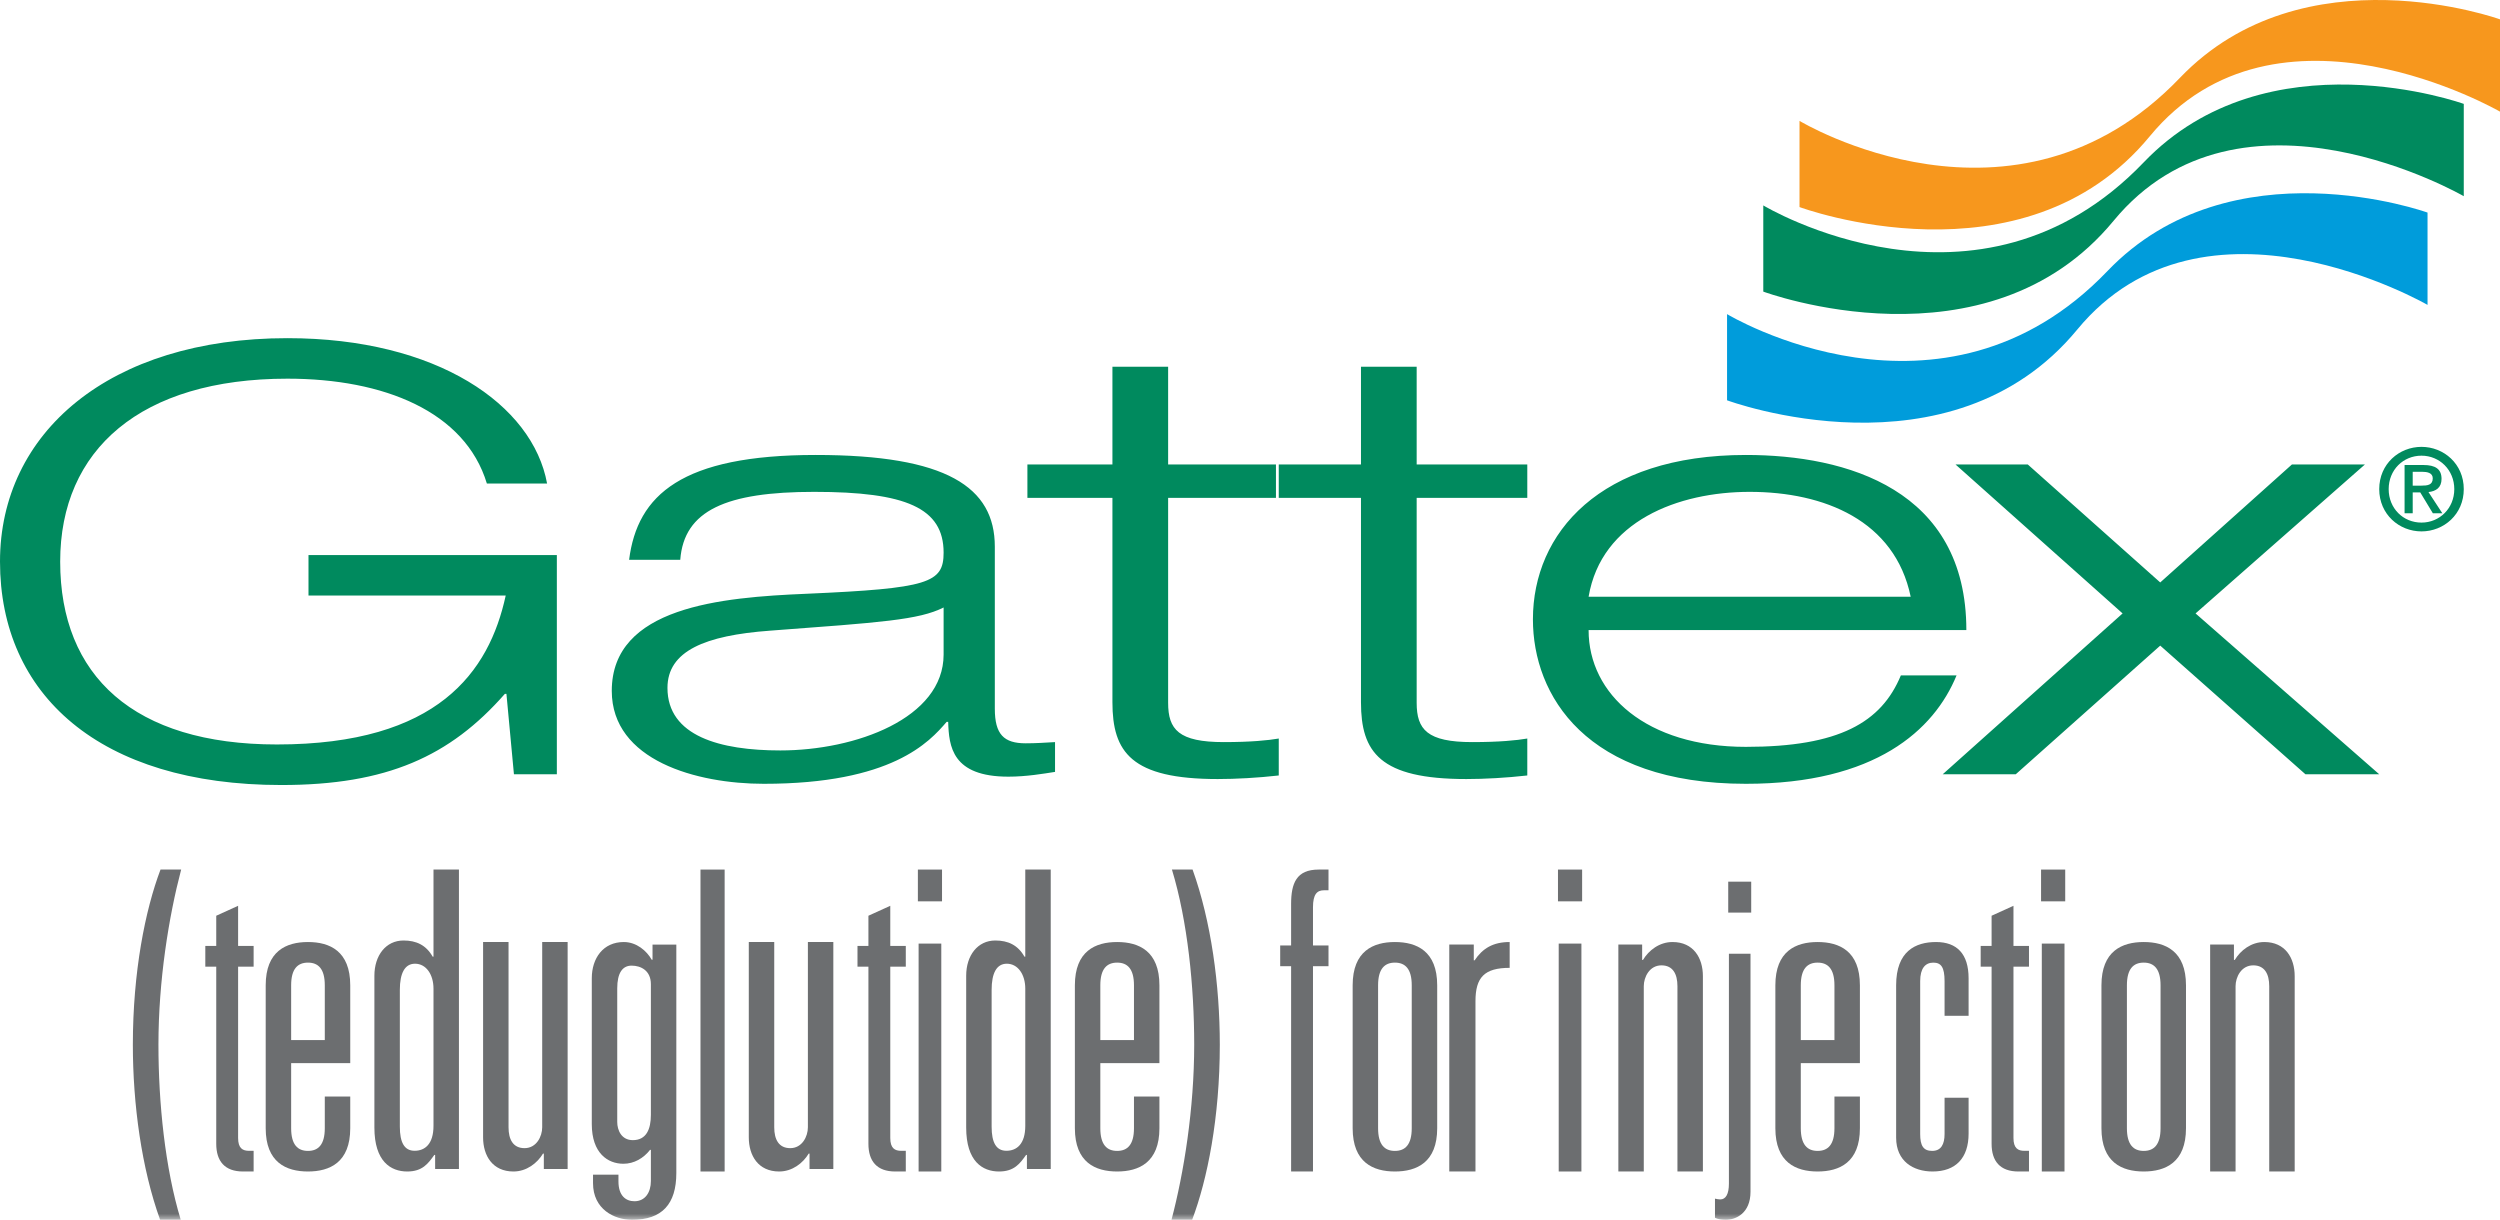
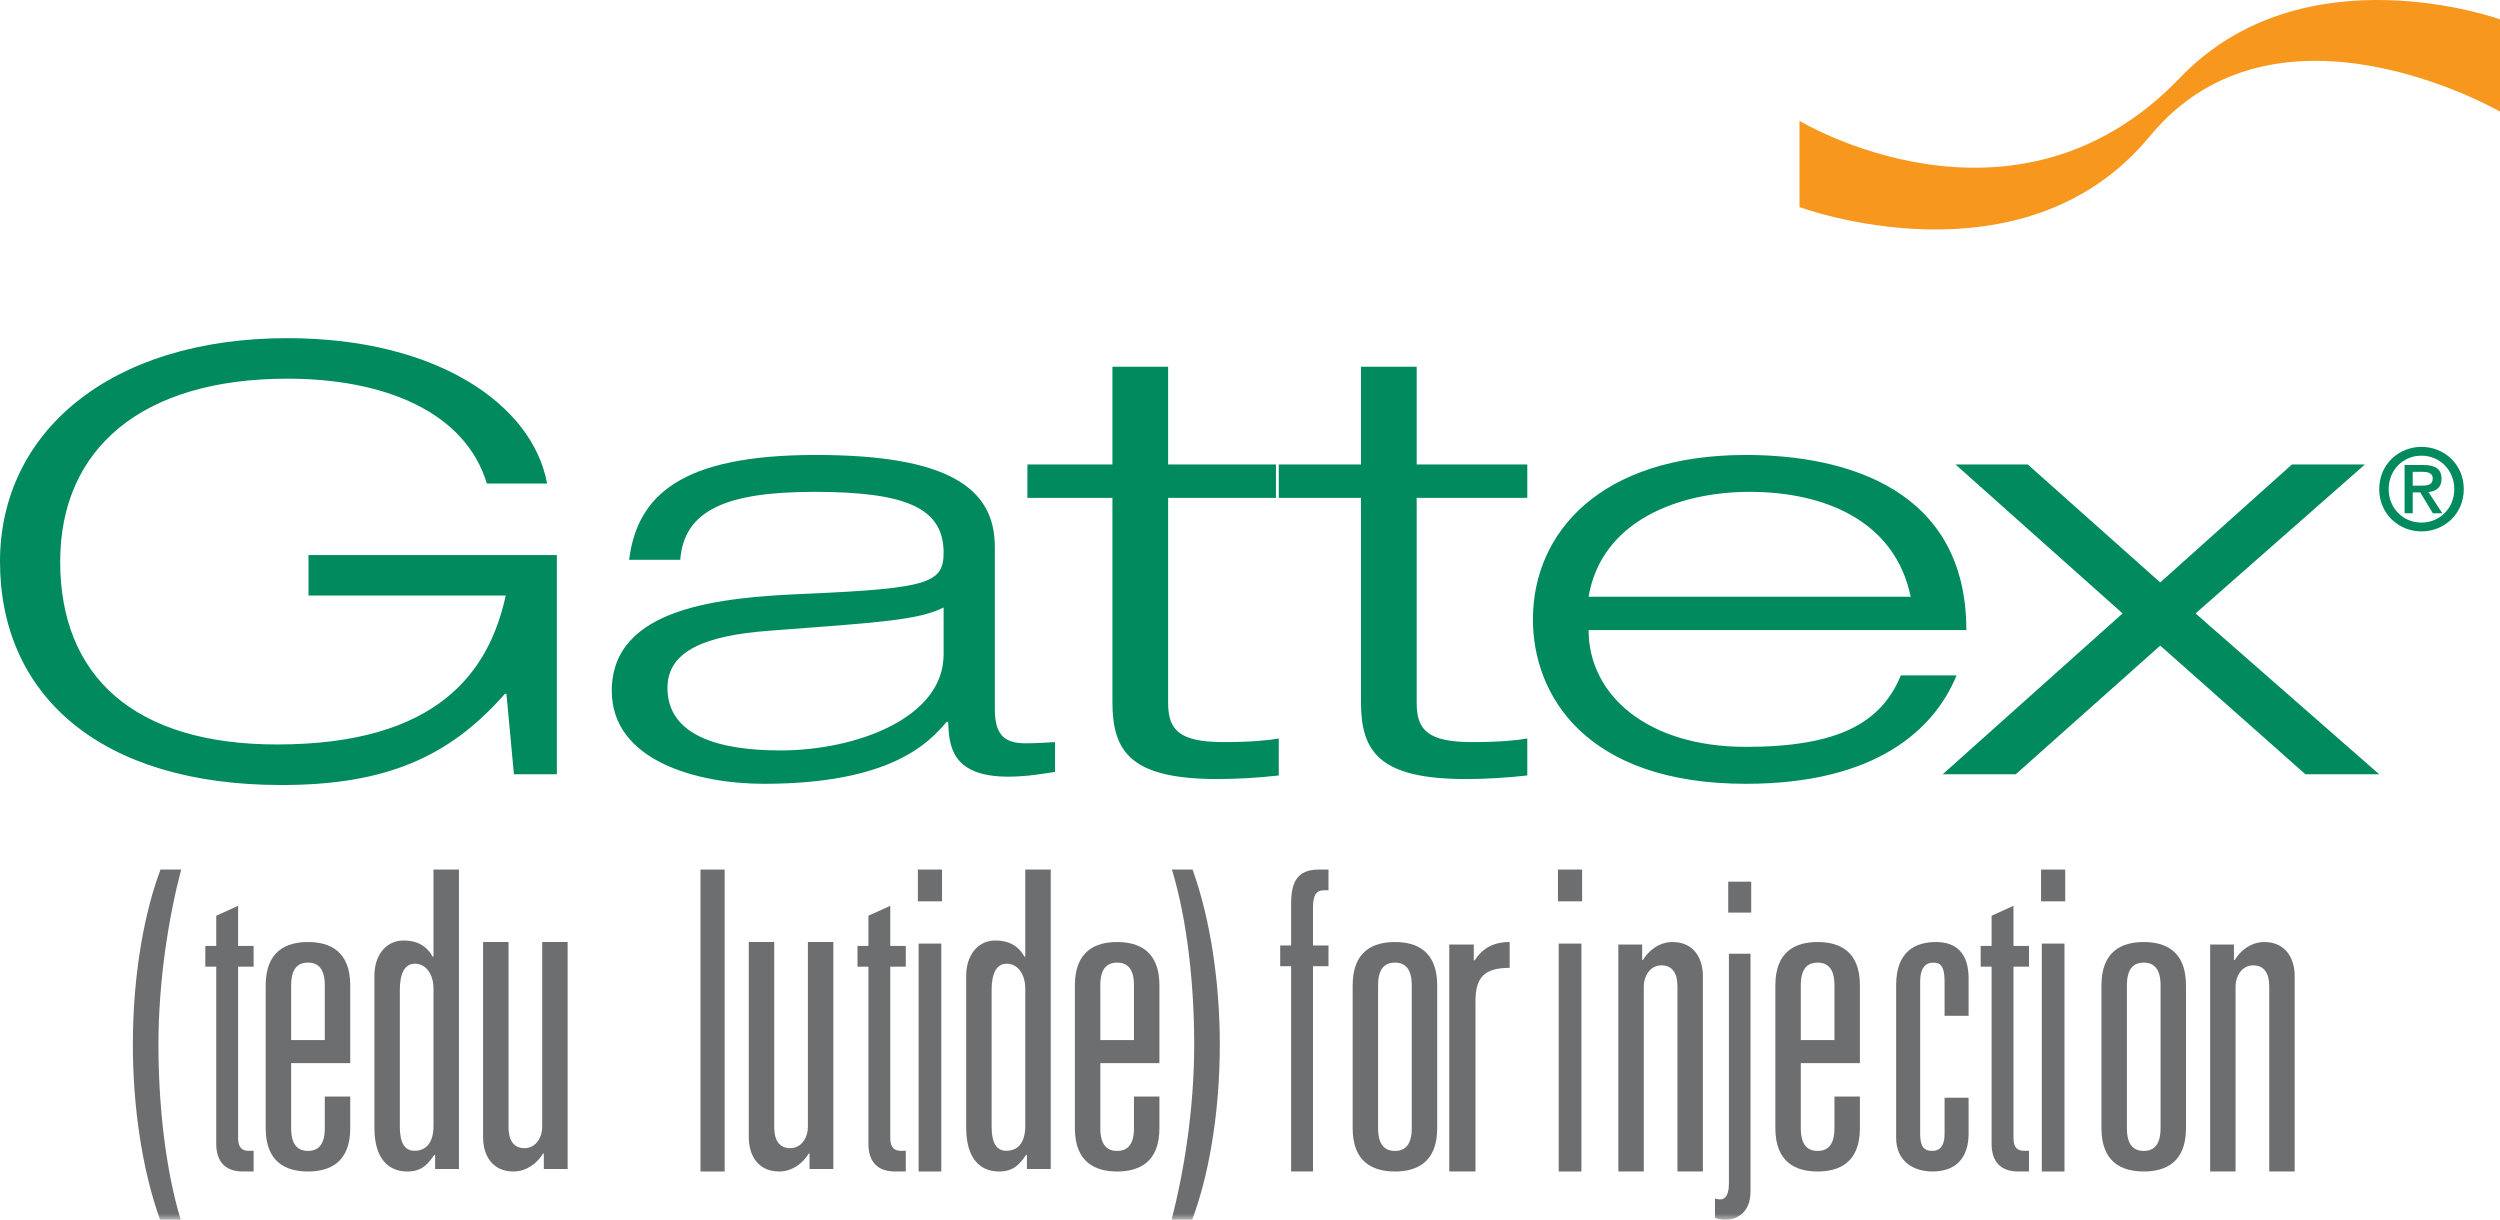
<svg xmlns="http://www.w3.org/2000/svg" xmlns:xlink="http://www.w3.org/1999/xlink" width="207px" height="101px" viewBox="0 0 207 101" version="1.1">
  <title>Group 41</title>
  <defs>
    <polygon id="path-1" points="0 101 207 101 207 0 0 0" />
  </defs>
  <g id="Symbols" stroke="none" stroke-width="1" fill="none" fill-rule="evenodd">
    <g id="Top-Navigation/Adult/Efficacy/Steps" transform="translate(-126, -20)">
      <g id="Group-41" transform="translate(126, 20)">
        <path d="M42.554,64.11 L46.107,64.11 L46.107,45.957 L25.543,45.957 L25.543,49.311 L41.873,49.311 C40.501,55.625 36.264,61.642 22.928,61.642 C11.09,61.642 4.983,55.972 4.983,46.5 C4.983,37.224 11.649,31.354 23.802,31.354 C31.776,31.354 38.507,34.068 40.313,40.036 L45.298,40.036 C44.113,33.525 36.2,28 23.802,28 C9.031,28 0,35.844 0,46.5 C0,57.499 8.223,65 23.299,65 C32.026,65 37.257,62.631 41.805,57.45 L41.932,57.45 L42.554,64.11 Z M78.131,54.196 C78.131,59.472 70.844,62.137 64.614,62.137 C59.628,62.137 55.266,60.953 55.266,56.957 C55.266,53.898 58.381,52.616 63.741,52.221 C72.961,51.532 76.079,51.334 78.131,50.299 L78.131,54.196 Z M56.325,46.351 C56.637,42.257 60.128,40.726 67.415,40.726 C75.018,40.726 78.131,42.059 78.131,45.758 C78.131,48.275 76.887,48.718 66.793,49.163 C59.69,49.46 50.655,50.247 50.655,57.204 C50.655,62.977 57.696,64.899 63.242,64.899 C73.838,64.899 76.95,61.446 78.383,59.769 L78.51,59.769 C78.57,61.792 78.82,64.308 83.493,64.308 C84.988,64.308 86.421,64.059 87.357,63.913 L87.357,61.446 C86.544,61.495 85.736,61.546 84.926,61.546 C83.118,61.546 82.371,60.806 82.371,58.683 L82.371,45.265 C82.371,40.332 78.383,37.671 67.541,37.671 C56.45,37.671 52.774,40.971 52.09,46.351 L56.325,46.351 Z M92.109,38.458 L85.069,38.458 L85.069,41.221 L92.109,41.221 L92.109,58.141 C92.109,62.285 93.665,64.505 100.832,64.505 C102.331,64.505 104.137,64.406 105.881,64.209 L105.881,61.15 C105.007,61.3 103.573,61.446 101.333,61.446 C97.59,61.446 96.721,60.409 96.721,58.192 L96.721,41.221 L105.881,41.221 L105.881,38.458 L96.721,38.458 L96.721,30.368 L92.109,30.368 L92.109,38.458 Z M112.689,38.458 L105.649,38.458 L105.649,41.221 L112.689,41.221 L112.689,58.141 C112.689,62.285 114.247,64.505 121.413,64.505 C122.909,64.505 124.714,64.406 126.46,64.209 L126.46,61.15 C125.587,61.3 124.156,61.446 121.91,61.446 C118.172,61.446 117.3,60.409 117.3,58.192 L117.3,41.221 L126.46,41.221 L126.46,38.458 L117.3,38.458 L117.3,30.368 L112.689,30.368 L112.689,38.458 Z M131.536,49.411 C132.594,43.146 138.953,40.726 144.873,40.726 C151.04,40.726 156.897,43.095 158.205,49.411 L131.536,49.411 Z M157.392,55.921 C155.777,59.818 152.287,61.84 144.559,61.84 C136.335,61.84 131.536,57.499 131.536,52.172 L162.814,52.172 C162.814,40.531 152.911,37.671 144.559,37.671 C132.473,37.671 126.926,44.132 126.926,51.283 C126.926,57.55 131.286,64.899 144.559,64.899 C155.275,64.899 160.139,60.46 162.004,55.921 L157.392,55.921 Z M160.856,64.11 L166.904,64.11 L178.867,53.457 L190.891,64.11 L197,64.11 L181.792,50.792 L195.816,38.458 L189.771,38.458 L178.867,48.226 L167.9,38.458 L161.917,38.458 L175.751,50.792 L160.856,64.11 Z" id="Fill-1" fill="#008A5E" />
        <path d="M200.49,40.211 C200.994,40.211 201.432,40.164 201.432,39.605 C201.432,39.138 200.948,39.064 200.545,39.064 L199.772,39.064 L199.772,40.211 L200.49,40.211 Z M200.396,40.769 L199.772,40.769 L199.772,42.498 L199.099,42.498 L199.099,38.503 L200.659,38.503 C201.648,38.503 202.16,38.839 202.16,39.651 C202.16,40.38 201.694,40.678 201.077,40.743 L202.225,42.498 L201.44,42.498 L200.396,40.769 Z M200.5,37.73 C198.977,37.73 197.782,38.915 197.782,40.5 C197.782,42.086 198.977,43.271 200.5,43.271 C202.001,43.271 203.215,42.086 203.215,40.5 C203.215,38.915 202.001,37.73 200.5,37.73 L200.5,37.73 Z M200.5,37 C202.346,37 204,38.409 204,40.5 C204,42.591 202.346,44 200.5,44 C198.652,44 197,42.591 197,40.5 C197,38.409 198.652,37 200.5,37 L200.5,37 Z" id="Fill-3" fill="#008A5E" />
        <path d="M149,10.009 L149,17.145 C149,17.145 167.503,24.026 178.001,11.284 C188.501,-1.459 207,9.244 207,9.244 L207,1.602 C207,1.602 190.753,-4.26 180.501,6.441 C166.777,20.77 149,10.009 149,10.009" id="Fill-5" fill="#F7971D" />
-         <path d="M146,17.008 L146,24.145 C146,24.145 164.503,31.025 175.003,18.284 C185.502,5.542 204,16.245 204,16.245 L204,8.602 C204,8.602 187.751,2.74 177.501,13.441 C163.778,27.769 146,17.008 146,17.008" id="Fill-7" fill="#008A5E" />
-         <path d="M143,26.009 L143,33.145 C143,33.145 161.501,40.025 171.999,27.285 C182.499,14.542 201,25.246 201,25.246 L201,17.602 C201,17.602 184.748,11.74 174.499,22.441 C160.777,36.77 143,26.009 143,26.009" id="Fill-9" fill="#009CDB" />
        <path d="M106.904,74.85 C106.904,73.133 107.344,72 109.182,72 L110,72 L110,73.716 L109.621,73.716 C109.064,73.716 108.715,74.026 108.715,75.124 L108.715,78.284 L110,78.284 L110,80.001 L108.715,80.001 L108.715,97 L106.904,97 L106.904,80.001 L106,80.001 L106,78.284 L106.904,78.284 L106.904,74.85 Z" id="Fill-11" fill="#6C6E70" />
        <path d="M116.892,81.582 C116.892,80.217 116.349,79.705 115.499,79.705 C114.65,79.705 114.106,80.217 114.106,81.582 L114.106,93.418 C114.106,94.782 114.65,95.295 115.499,95.295 C116.349,95.295 116.892,94.782 116.892,93.418 L116.892,81.582 Z M112,81.582 C112,78.75 113.698,78 115.499,78 C117.301,78 119,78.75 119,81.582 L119,93.418 C119,96.25 117.301,97 115.499,97 C113.698,97 112,96.25 112,93.418 L112,81.582 Z" id="Fill-13" fill="#6C6E70" />
        <path d="M120,78.208 L122.029,78.208 L122.029,79.517 L122.097,79.517 C122.762,78.518 123.637,78 125,78 L125,80.138 C122.903,80.138 122.169,80.931 122.169,82.897 L122.169,97 L120,97 L120,78.208 Z" id="Fill-15" fill="#6C6E70" />
        <path d="M134,78.208 L135.97,78.208 L135.97,79.483 L136.038,79.483 C136.514,78.689 137.397,78 138.483,78 C140.218,78 141,79.312 141,80.828 L141,97 L138.892,97 L138.892,81.656 C138.892,80.655 138.519,79.931 137.568,79.931 C136.581,79.931 136.105,80.897 136.105,81.656 L136.105,97 L134,97 L134,78.208 Z" id="Fill-17" fill="#6C6E70" />
        <mask id="mask-2" fill="white">
          <use xlink:href="#path-1" />
        </mask>
        <g id="Clip-20" />
        <path d="M143.097,75.563 L145,75.563 L145,73 L143.097,73 L143.097,75.563 Z M143.154,78.971 L144.942,78.971 L144.942,98.673 C144.942,100.46 143.731,101 142.894,101 C142.49,101 142.202,100.933 142,100.832 L142,99.247 C142.145,99.28 142.29,99.313 142.434,99.313 C142.894,99.313 143.154,98.875 143.154,97.998 L143.154,78.971 Z" id="Fill-19" fill="#6C6E70" mask="url(#mask-2)" />
        <path d="M151.892,81.582 C151.892,80.217 151.35,79.705 150.499,79.705 C149.65,79.705 149.106,80.217 149.106,81.582 L149.106,86.118 L151.892,86.118 L151.892,81.582 Z M151.892,90.792 L154,90.792 L154,93.418 C154,96.25 152.301,97 150.499,97 C148.699,97 147,96.25 147,93.418 L147,81.582 C147,78.75 148.699,78 150.499,78 C152.301,78 154,78.75 154,81.582 L154,88.029 L149.106,88.029 L149.106,93.418 C149.106,94.782 149.65,95.295 150.499,95.295 C151.35,95.295 151.892,94.782 151.892,93.418 L151.892,90.792 Z" id="Fill-21" fill="#6C6E70" mask="url(#mask-2)" />
        <path d="M161.01,81.241 C161.01,80.083 160.722,79.706 160.08,79.706 C159.408,79.706 158.991,80.184 158.991,81.241 L158.991,93.896 C158.991,94.851 159.246,95.294 159.983,95.294 C160.722,95.294 161.01,94.748 161.01,93.896 L161.01,90.894 L163,90.894 L163,93.861 C163,95.874 161.942,97 160.018,97 C158.414,97 157,96.147 157,94.204 L157,81.582 C157,78.752 158.605,78 160.306,78 C162.038,78 163,78.99 163,81.003 L163,84.107 L161.01,84.107 L161.01,81.241 Z" id="Fill-22" fill="#6C6E70" mask="url(#mask-2)" />
        <path d="M164.904,75.823 L166.715,75 L166.715,78.325 L168,78.325 L168,80.038 L166.715,80.038 L166.715,94.225 C166.715,95.081 167.095,95.288 167.621,95.288 L168,95.288 L168,97 L167.124,97 C165.606,97 164.904,96.143 164.904,94.705 L164.904,80.038 L164,80.038 L164,78.325 L164.904,78.325 L164.904,75.823 Z" id="Fill-23" fill="#6C6E70" mask="url(#mask-2)" />
        <path d="M169.061,97 L170.941,97 L170.941,78.129 L169.061,78.129 L169.061,97 Z M169,74.631 L171,74.631 L171,72 L169,72 L169,74.631 Z" id="Fill-24" fill="#6C6E70" mask="url(#mask-2)" />
        <path d="M178.894,81.582 C178.894,80.217 178.349,79.705 177.501,79.705 C176.649,79.705 176.108,80.217 176.108,81.582 L176.108,93.418 C176.108,94.782 176.649,95.295 177.501,95.295 C178.349,95.295 178.894,94.782 178.894,93.418 L178.894,81.582 Z M174,81.582 C174,78.75 175.699,78 177.501,78 C179.3,78 181,78.75 181,81.582 L181,93.418 C181,96.25 179.3,97 177.501,97 C175.699,97 174,96.25 174,93.418 L174,81.582 Z" id="Fill-25" fill="#6C6E70" mask="url(#mask-2)" />
        <path d="M183,78.208 L184.97,78.208 L184.97,79.483 L185.04,79.483 C185.515,78.689 186.397,78 187.483,78 C189.218,78 190,79.312 190,80.828 L190,97 L187.892,97 L187.892,81.656 C187.892,80.655 187.519,79.931 186.568,79.931 C185.581,79.931 185.105,80.897 185.105,81.656 L185.105,97 L183,97 L183,78.208 Z" id="Fill-26" fill="#6C6E70" mask="url(#mask-2)" />
        <path d="M129.061,97 L130.941,97 L130.941,78.129 L129.061,78.129 L129.061,97 Z M129,74.631 L131,74.631 L131,72 L129,72 L129,74.631 Z" id="Fill-27" fill="#6C6E70" mask="url(#mask-2)" />
        <path d="M15,72 C13.974,75.892 13.119,81.196 13.119,86.499 C13.119,91.321 13.667,96.728 14.966,101 L13.257,101 C11.717,96.728 11,91.425 11,86.499 C11,80.472 12.025,75.341 13.291,72 L15,72 Z" id="Fill-28" fill="#6C6E70" mask="url(#mask-2)" />
        <path d="M97,101 C98.027,97.107 98.88,91.803 98.88,86.499 C98.88,81.679 98.334,76.272 97.036,72 L98.745,72 C100.282,76.272 101,81.574 101,86.499 C101,92.528 99.974,97.659 98.709,101 L97,101 Z" id="Fill-29" fill="#6C6E70" mask="url(#mask-2)" />
        <path d="M26.893,81.582 C26.893,80.217 26.35,79.705 25.5,79.705 C24.65,79.705 24.107,80.217 24.107,81.582 L24.107,86.118 L26.893,86.118 L26.893,81.582 Z M26.893,90.792 L29,90.792 L29,93.418 C29,96.25 27.301,97 25.5,97 C23.699,97 22,96.25 22,93.418 L22,81.582 C22,78.75 23.699,78 25.5,78 C27.301,78 29,78.75 29,81.582 L29,88.029 L24.107,88.029 L24.107,93.418 C24.107,94.782 24.65,95.295 25.5,95.295 C26.35,95.295 26.893,94.782 26.893,93.418 L26.893,90.792 Z" id="Fill-30" fill="#6C6E70" mask="url(#mask-2)" />
        <path d="M35.893,81.857 C35.893,80.687 35.281,79.795 34.364,79.795 C33.514,79.795 33.107,80.587 33.107,81.96 L33.107,93.29 C33.107,94.596 33.48,95.284 34.33,95.284 C35.179,95.284 35.893,94.734 35.893,93.221 L35.893,81.857 Z M36.029,95.626 L35.961,95.626 C35.451,96.347 34.976,97 33.719,97 C32.359,97 31,96.176 31,93.36 L31,80.791 C31,79.109 31.951,77.873 33.412,77.873 C34.466,77.873 35.281,78.251 35.825,79.212 L35.893,79.212 L35.893,72 L38,72 L38,96.793 L36.029,96.793 L36.029,95.626 Z" id="Fill-31" fill="#6C6E70" mask="url(#mask-2)" />
        <path d="M47,96.792 L45.029,96.792 L45.029,95.517 L44.961,95.517 C44.485,96.31 43.601,97 42.515,97 C40.782,97 40,95.688 40,94.172 L40,78 L42.107,78 L42.107,93.342 C42.107,94.344 42.48,95.067 43.432,95.067 C44.417,95.067 44.894,94.102 44.894,93.342 L44.894,78 L47,78 L47,96.792 Z" id="Fill-32" fill="#6C6E70" mask="url(#mask-2)" />
-         <path d="M53.893,81.492 C53.893,80.374 53.078,79.954 52.296,79.954 C51.549,79.954 51.107,80.548 51.107,81.84 L51.107,92.903 C51.107,93.567 51.446,94.404 52.398,94.404 C53.52,94.404 53.893,93.495 53.893,92.309 L53.893,81.492 Z M54.029,78.211 L56,78.211 L56,97.127 C56,99.709 54.81,101 52.33,101 C50.869,101 49.102,100.128 49.102,97.964 L49.102,97.265 L51.208,97.265 L51.208,97.823 C51.208,99.01 51.821,99.463 52.534,99.463 C53.418,99.463 53.893,98.732 53.893,97.79 L53.893,95.208 L53.825,95.208 C53.281,95.904 52.5,96.359 51.617,96.359 C50.325,96.359 49,95.485 49,93.077 L49,81.003 C49,79.327 49.951,78 51.65,78 C52.704,78 53.553,78.733 53.961,79.467 L54.029,79.467 L54.029,78.211 Z" id="Fill-33" fill="#6C6E70" mask="url(#mask-2)" />
        <polygon id="Fill-34" fill="#6C6E70" mask="url(#mask-2)" points="58 97 60 97 60 72 58 72" />
        <path d="M69,96.792 L67.029,96.792 L67.029,95.517 L66.961,95.517 C66.485,96.31 65.602,97 64.515,97 C62.782,97 62,95.688 62,94.172 L62,78 L64.107,78 L64.107,93.342 C64.107,94.344 64.481,95.067 65.432,95.067 C66.417,95.067 66.893,94.102 66.893,93.342 L66.893,78 L69,78 L69,96.792 Z" id="Fill-35" fill="#6C6E70" mask="url(#mask-2)" />
        <path d="M71.905,75.823 L73.715,75 L73.715,78.325 L75,78.325 L75,80.038 L73.715,80.038 L73.715,94.225 C73.715,95.081 74.094,95.288 74.62,95.288 L75,95.288 L75,97 L74.124,97 C72.606,97 71.905,96.143 71.905,94.705 L71.905,80.038 L71,80.038 L71,78.325 L71.905,78.325 L71.905,75.823 Z" id="Fill-36" fill="#6C6E70" mask="url(#mask-2)" />
        <path d="M76.061,97 L77.939,97 L77.939,78.129 L76.061,78.129 L76.061,97 Z M76,74.631 L78,74.631 L78,72 L76,72 L76,74.631 Z" id="Fill-37" fill="#6C6E70" mask="url(#mask-2)" />
        <path d="M84.893,81.857 C84.893,80.687 84.281,79.795 83.364,79.795 C82.514,79.795 82.107,80.587 82.107,81.96 L82.107,93.29 C82.107,94.596 82.48,95.284 83.33,95.284 C84.179,95.284 84.893,94.734 84.893,93.221 L84.893,81.857 Z M85.029,95.626 L84.961,95.626 C84.451,96.347 83.976,97 82.719,97 C81.359,97 80,96.176 80,93.36 L80,80.791 C80,79.109 80.951,77.873 82.412,77.873 C83.466,77.873 84.281,78.251 84.825,79.212 L84.893,79.212 L84.893,72 L87,72 L87,96.793 L85.029,96.793 L85.029,95.626 Z" id="Fill-38" fill="#6C6E70" mask="url(#mask-2)" />
        <path d="M93.893,81.582 C93.893,80.217 93.35,79.705 92.5,79.705 C91.65,79.705 91.107,80.217 91.107,81.582 L91.107,86.118 L93.893,86.118 L93.893,81.582 Z M93.893,90.792 L96,90.792 L96,93.418 C96,96.25 94.301,97 92.5,97 C90.698,97 89,96.25 89,93.418 L89,81.582 C89,78.75 90.698,78 92.5,78 C94.301,78 96,78.75 96,81.582 L96,88.029 L91.107,88.029 L91.107,93.418 C91.107,94.782 91.65,95.295 92.5,95.295 C93.35,95.295 93.893,94.782 93.893,93.418 L93.893,90.792 Z" id="Fill-39" fill="#6C6E70" mask="url(#mask-2)" />
        <path d="M17.905,75.823 L19.715,75 L19.715,78.325 L21,78.325 L21,80.038 L19.715,80.038 L19.715,94.225 C19.715,95.081 20.094,95.288 20.62,95.288 L21,95.288 L21,97 L20.124,97 C18.606,97 17.905,96.143 17.905,94.705 L17.905,80.038 L17,80.038 L17,78.325 L17.905,78.325 L17.905,75.823 Z" id="Fill-40" fill="#6C6E70" mask="url(#mask-2)" />
      </g>
    </g>
  </g>
</svg>